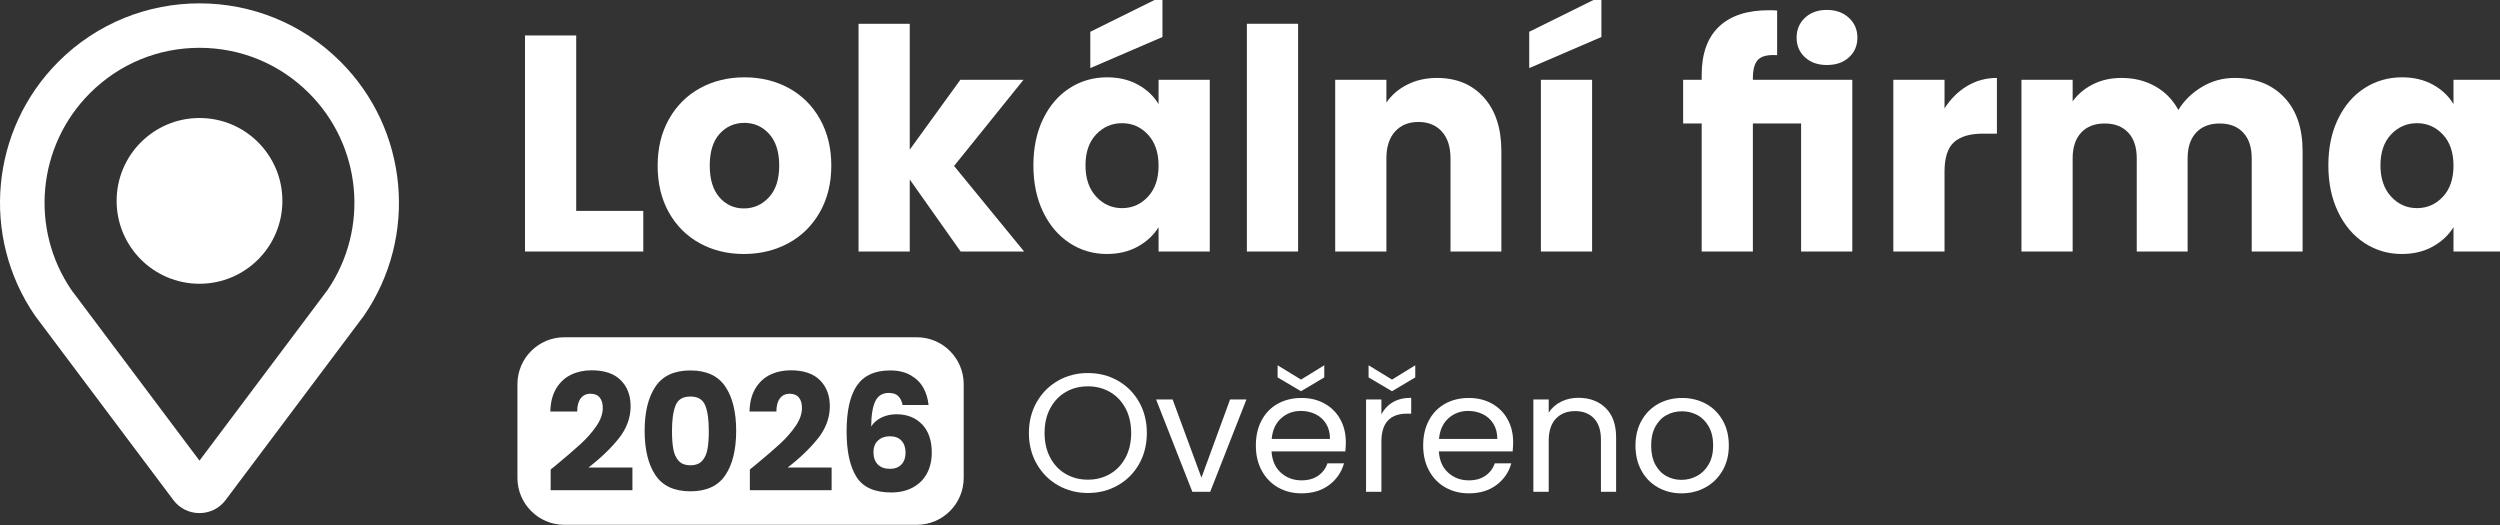
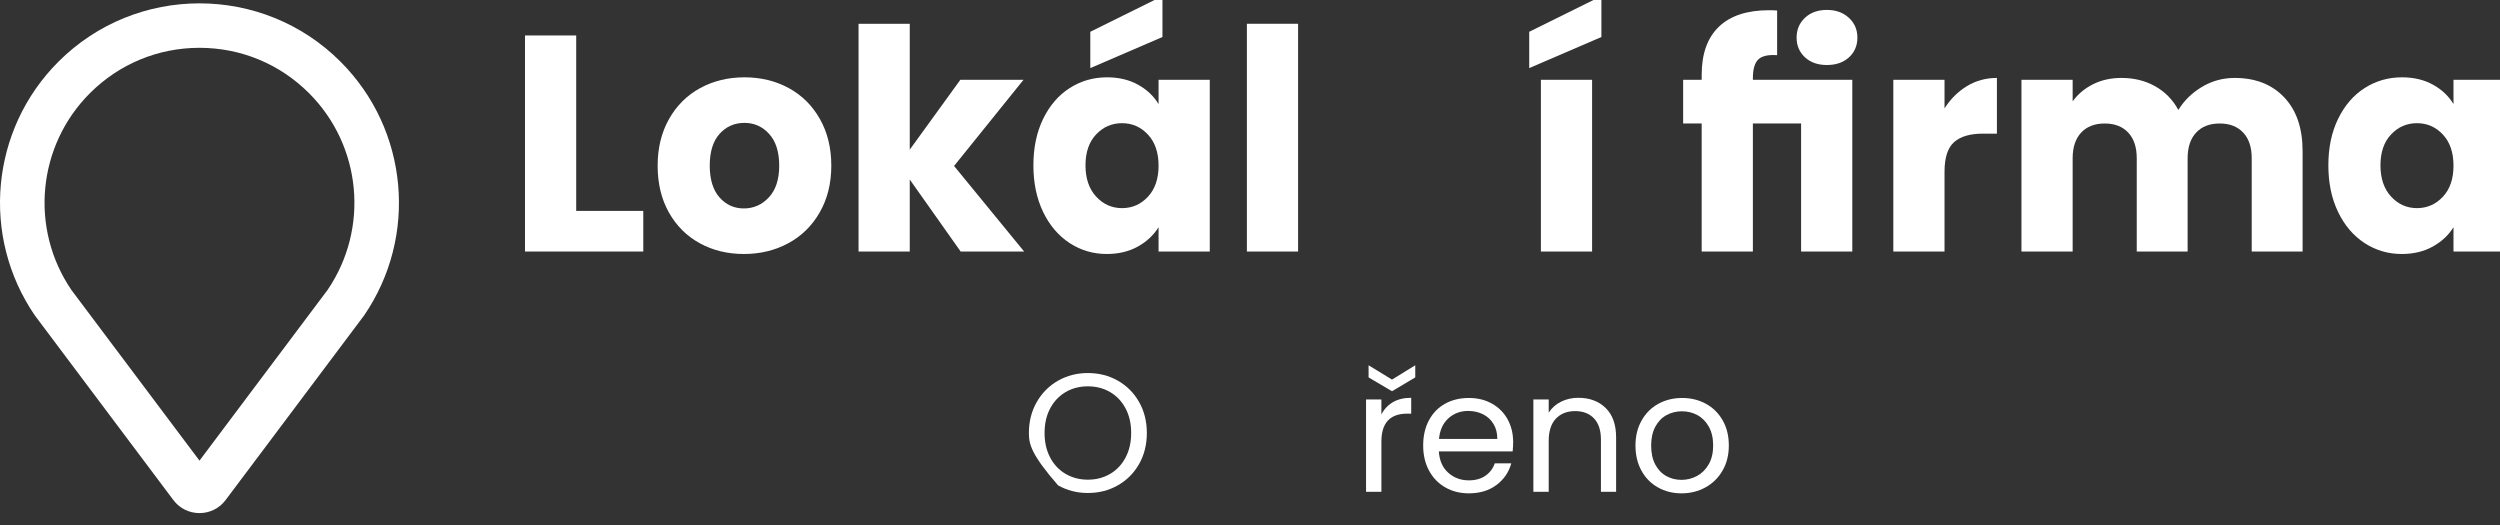
<svg xmlns="http://www.w3.org/2000/svg" xmlns:ns1="http://www.serif.com/" width="100%" height="100%" viewBox="0 0 519 109" version="1.1" xml:space="preserve" style="fill-rule:evenodd;clip-rule:evenodd;stroke-linejoin:round;stroke-miterlimit:2;">
  <rect x="0" y="0" width="519" height="109" fill="#333333" stroke="none" />
  <g transform="matrix(1,0,0,1,-181.075,-1493.1)">
    <g id="Layer-1" ns1:id="Layer 1" transform="matrix(4.167,0,0,4.167,0,0)">
      <g transform="matrix(0.522,0,0,0.522,59.773,369.598)">
        <path d="M0,6.062L-12.223,22.349L-24.446,6.062C-28.442,0.194 -27.702,-7.697 -22.68,-12.72C-19.887,-15.513 -16.173,-17.051 -12.223,-17.051C-8.273,-17.051 -4.559,-15.513 -1.766,-12.72C3.257,-7.697 3.996,0.194 0,6.062M1.24,-15.726C-2.471,-19.438 -7.347,-21.294 -12.223,-21.294C-17.099,-21.294 -21.974,-19.438 -25.686,-15.726C-32.166,-9.247 -33.109,0.942 -27.928,8.502L-14.717,26.11C-14.122,26.902 -13.213,27.356 -12.223,27.356C-11.233,27.356 -10.324,26.902 -9.729,26.11L3.482,8.502C8.663,0.942 7.721,-9.247 1.24,-15.726" style="fill:white;fill-rule:nonzero;" />
      </g>
      <g transform="matrix(0,-0.522,-0.522,0,53.394,364.194)">
-         <path d="M-7.91,-7.91C-3.542,-7.91 0,-4.369 0,0C0,4.368 -3.542,7.91 -7.91,7.91C-12.278,7.91 -15.82,4.368 -15.82,0C-15.82,-4.369 -12.278,-7.91 -7.91,-7.91" style="fill:white;fill-rule:nonzero;" />
+         </g>
+       <g transform="matrix(0.103,0,0,0.103,-14.022,254.605)">
+         <path d="M1084.22,1245.35C1078.95,1245.35 1074.14,1244.12 1069.79,1241.64C1056.95,1226.87 1055.69,1221.88 1055.69,1216.34C1055.69,1210.8 1056.95,1205.81 1059.48,1201.38C1062.01,1196.96 1065.44,1193.51 1069.79,1191.03C1074.14,1188.56 1078.95,1187.33 1084.22,1187.33C1089.54,1187.33 1094.38,1188.56 1098.72,1191.03C1103.07,1193.51 1106.49,1196.94 1108.99,1201.34C1111.49,1205.74 1112.74,1210.74 1112.74,1216.34C1112.74,1221.93 1111.49,1226.93 1108.99,1231.34C1106.49,1235.74 1103.07,1239.17 1098.72,1241.64C1094.38,1244.12 1089.54,1245.35 1084.22,1245.35ZM1084.22,1238.91C1088.18,1238.91 1091.76,1237.99 1094.93,1236.14C1098.11,1234.3 1100.61,1231.66 1102.43,1228.24C1104.25,1224.82 1105.16,1220.85 1105.16,1216.34C1105.16,1211.78 1104.25,1207.8 1102.43,1204.4C1100.61,1201 1098.13,1198.38 1094.98,1196.54C1091.82,1194.69 1088.24,1193.76 1084.22,1193.76C1080.2,1193.76 1076.61,1194.69 1073.46,1196.54C1070.31,1198.38 1067.82,1201 1066,1204.4C1064.18,1207.8 1063.27,1211.78 1063.27,1216.34C1063.27,1220.85 1064.18,1224.82 1066,1228.24C1067.82,1231.66 1070.32,1234.3 1073.5,1236.14C1076.68,1237.99 1080.25,1238.91 1084.22,1238.91Z" style="fill:white;fill-rule:nonzero;" />
      </g>
      <g transform="matrix(0.103,0,0,0.103,-14.022,254.605)">
-         <path d="M1084.22,1245.35C1078.95,1245.35 1074.14,1244.12 1069.79,1241.64C1065.44,1239.17 1062.01,1235.72 1059.48,1231.29C1056.95,1226.87 1055.69,1221.88 1055.69,1216.34C1055.69,1210.8 1056.95,1205.81 1059.48,1201.38C1062.01,1196.96 1065.44,1193.51 1069.79,1191.03C1074.14,1188.56 1078.95,1187.33 1084.22,1187.33C1089.54,1187.33 1094.38,1188.56 1098.72,1191.03C1103.07,1193.51 1106.49,1196.94 1108.99,1201.34C1111.49,1205.74 1112.74,1210.74 1112.74,1216.34C1112.74,1221.93 1111.49,1226.93 1108.99,1231.34C1106.49,1235.74 1103.07,1239.17 1098.72,1241.64C1094.38,1244.12 1089.54,1245.35 1084.22,1245.35ZM1084.22,1238.91C1088.18,1238.91 1091.76,1237.99 1094.93,1236.14C1098.11,1234.3 1100.61,1231.66 1102.43,1228.24C1104.25,1224.82 1105.16,1220.85 1105.16,1216.34C1105.16,1211.78 1104.25,1207.8 1102.43,1204.4C1100.61,1201 1098.13,1198.38 1094.98,1196.54C1091.82,1194.69 1088.24,1193.76 1084.22,1193.76C1080.2,1193.76 1076.61,1194.69 1073.46,1196.54C1070.31,1198.38 1067.82,1201 1066,1204.4C1064.18,1207.8 1063.27,1211.78 1063.27,1216.34C1063.27,1220.85 1064.18,1224.82 1066,1228.24C1067.82,1231.66 1070.32,1234.3 1073.5,1236.14C1076.68,1237.99 1080.25,1238.91 1084.22,1238.91Z" style="fill:white;fill-rule:nonzero;" />
-       </g>
+         </g>
      <g transform="matrix(0.103,0,0,0.103,-14.022,254.605)">
-         <path d="M1139.15,1237.94L1153,1200.12L1160.91,1200.12L1143.38,1244.78L1134.75,1244.78L1117.22,1200.12L1125.21,1200.12L1139.15,1237.94Z" style="fill:white;fill-rule:nonzero;" />
-       </g>
-       <g transform="matrix(0.103,0,0,0.103,-14.022,254.605)">
-         <path d="M1208.99,1220.74C1208.99,1222.15 1208.91,1223.65 1208.75,1225.22L1173.05,1225.22C1173.32,1229.62 1174.83,1233.06 1177.57,1235.53C1180.32,1238 1183.65,1239.24 1187.56,1239.24C1190.76,1239.24 1193.44,1238.49 1195.59,1237C1197.73,1235.51 1199.24,1233.51 1200.11,1231.01L1208.1,1231.01C1206.9,1235.3 1204.51,1238.79 1200.92,1241.48C1197.34,1244.17 1192.88,1245.52 1187.56,1245.52C1183.32,1245.52 1179.53,1244.57 1176.19,1242.66C1172.85,1240.76 1170.23,1238.06 1168.32,1234.55C1166.42,1231.05 1165.47,1226.99 1165.47,1222.37C1165.47,1217.75 1166.39,1213.7 1168.24,1210.23C1170.09,1206.75 1172.68,1204.07 1176.03,1202.2C1179.37,1200.33 1183.21,1199.39 1187.56,1199.39C1191.8,1199.39 1195.55,1200.31 1198.81,1202.16C1202.07,1204.01 1204.58,1206.55 1206.34,1209.78C1208.11,1213.01 1208.99,1216.66 1208.99,1220.74ZM1201.33,1219.19C1201.33,1216.37 1200.71,1213.93 1199.46,1211.9C1198.21,1209.86 1196.51,1208.31 1194.36,1207.25C1192.22,1206.19 1189.84,1205.66 1187.23,1205.66C1183.48,1205.66 1180.29,1206.86 1177.66,1209.25C1175.02,1211.64 1173.51,1214.95 1173.13,1219.19L1201.33,1219.19ZM1198.56,1189.44L1187.31,1196.13L1175.99,1189.44L1175.99,1183.58L1187.31,1190.5L1198.56,1183.58L1198.56,1189.44Z" style="fill:white;fill-rule:nonzero;" />
-       </g>
+         </g>
      <g transform="matrix(0.103,0,0,0.103,-14.022,254.605)">
        <path d="M1226.19,1207.37C1227.49,1204.82 1229.35,1202.84 1231.77,1201.42C1234.19,1200.01 1237.14,1199.31 1240.61,1199.31L1240.61,1206.97L1238.66,1206.97C1230.35,1206.97 1226.19,1211.48 1226.19,1220.5L1226.19,1244.78L1218.77,1244.78L1218.77,1200.12L1226.19,1200.12L1226.19,1207.37ZM1242.57,1189.44L1231.32,1196.13L1219.99,1189.44L1219.99,1183.58L1231.32,1190.5L1242.57,1183.58L1242.57,1189.44Z" style="fill:white;fill-rule:nonzero;" />
      </g>
      <g transform="matrix(0.103,0,0,0.103,-14.022,254.605)">
        <path d="M1289.92,1220.74C1289.92,1222.15 1289.84,1223.65 1289.68,1225.22L1253.98,1225.22C1254.25,1229.62 1255.76,1233.06 1258.5,1235.53C1261.25,1238 1264.57,1239.24 1268.49,1239.24C1271.69,1239.24 1274.37,1238.49 1276.51,1237C1278.66,1235.51 1280.17,1233.51 1281.04,1231.01L1289.02,1231.01C1287.83,1235.3 1285.44,1238.79 1281.85,1241.48C1278.27,1244.17 1273.81,1245.52 1268.49,1245.52C1264.25,1245.52 1260.46,1244.57 1257.12,1242.66C1253.78,1240.76 1251.15,1238.06 1249.25,1234.55C1247.35,1231.05 1246.4,1226.99 1246.4,1222.37C1246.4,1217.75 1247.32,1213.7 1249.17,1210.23C1251.02,1206.75 1253.61,1204.07 1256.95,1202.2C1260.3,1200.33 1264.14,1199.39 1268.49,1199.39C1272.72,1199.39 1276.47,1200.31 1279.73,1202.16C1282.99,1204.01 1285.51,1206.55 1287.27,1209.78C1289.04,1213.01 1289.92,1216.66 1289.92,1220.74ZM1282.26,1219.19C1282.26,1216.37 1281.63,1213.93 1280.38,1211.9C1279.14,1209.86 1277.44,1208.31 1275.29,1207.25C1273.14,1206.19 1270.77,1205.66 1268.16,1205.66C1264.41,1205.66 1261.22,1206.86 1258.58,1209.25C1255.95,1211.64 1254.44,1214.95 1254.06,1219.19L1282.26,1219.19Z" style="fill:white;fill-rule:nonzero;" />
      </g>
      <g transform="matrix(0.103,0,0,0.103,-14.022,254.605)">
        <path d="M1321.46,1199.31C1326.89,1199.31 1331.3,1200.95 1334.66,1204.24C1338.03,1207.52 1339.72,1212.26 1339.72,1218.46L1339.72,1244.78L1332.38,1244.78L1332.38,1219.52C1332.38,1215.06 1331.27,1211.65 1329.04,1209.29C1326.81,1206.93 1323.77,1205.74 1319.91,1205.74C1316,1205.74 1312.89,1206.97 1310.58,1209.41C1308.27,1211.86 1307.12,1215.41 1307.12,1220.09L1307.12,1244.78L1299.7,1244.78L1299.7,1200.12L1307.12,1200.12L1307.12,1206.48C1308.58,1204.2 1310.58,1202.43 1313.11,1201.18C1315.63,1199.93 1318.42,1199.31 1321.46,1199.31Z" style="fill:white;fill-rule:nonzero;" />
      </g>
      <g transform="matrix(0.103,0,0,0.103,-14.022,254.605)">
        <path d="M1371.34,1245.52C1367.15,1245.52 1363.37,1244.57 1359.97,1242.66C1356.57,1240.76 1353.91,1238.06 1351.98,1234.55C1350.05,1231.05 1349.09,1226.99 1349.09,1222.37C1349.09,1217.81 1350.08,1213.77 1352.06,1210.27C1354.05,1206.76 1356.75,1204.07 1360.17,1202.2C1363.6,1200.33 1367.43,1199.39 1371.66,1199.39C1375.9,1199.39 1379.73,1200.33 1383.16,1202.2C1386.58,1204.07 1389.28,1206.75 1391.27,1210.23C1393.25,1213.7 1394.24,1217.75 1394.24,1222.37C1394.24,1226.99 1393.22,1231.05 1391.18,1234.55C1389.15,1238.06 1386.39,1240.76 1382.91,1242.66C1379.43,1244.57 1375.58,1245.52 1371.34,1245.52ZM1371.34,1239C1374,1239 1376.5,1238.37 1378.84,1237.12C1381.17,1235.87 1383.06,1234 1384.5,1231.5C1385.94,1229 1386.66,1225.96 1386.66,1222.37C1386.66,1218.78 1385.95,1215.74 1384.54,1213.24C1383.13,1210.74 1381.28,1208.88 1379,1207.66C1376.72,1206.44 1374.25,1205.83 1371.58,1205.83C1368.87,1205.83 1366.38,1206.44 1364.13,1207.66C1361.87,1208.88 1360.06,1210.74 1358.71,1213.24C1357.35,1215.74 1356.67,1218.78 1356.67,1222.37C1356.67,1226.01 1357.33,1229.08 1358.66,1231.58C1360,1234.08 1361.78,1235.94 1364,1237.16C1366.23,1238.38 1368.68,1239 1371.34,1239Z" style="fill:white;fill-rule:nonzero;" />
      </g>
      <g transform="matrix(0.179,0,0,0.184,-85.535,207.77)">
        <path d="M880.984,875.284L899.651,875.284L899.651,886.284L866.734,886.284L866.734,827.784L880.984,827.784L880.984,875.284Z" style="fill:white;fill-rule:nonzero;" />
      </g>
      <g transform="matrix(0.179,0,0,0.184,-85.535,207.77)">
        <path d="M927.651,886.951C923.095,886.951 918.998,885.979 915.359,884.034C911.72,882.09 908.859,879.312 906.776,875.701C904.692,872.09 903.651,867.868 903.651,863.034C903.651,858.256 904.706,854.048 906.817,850.409C908.928,846.77 911.817,843.979 915.484,842.034C919.151,840.09 923.262,839.118 927.817,839.118C932.373,839.118 936.484,840.09 940.151,842.034C943.817,843.979 946.706,846.77 948.817,850.409C950.928,854.048 951.984,858.256 951.984,863.034C951.984,867.812 950.914,872.02 948.776,875.659C946.637,879.298 943.72,882.09 940.026,884.034C936.331,885.979 932.206,886.951 927.651,886.951ZM927.651,874.618C930.373,874.618 932.692,873.618 934.609,871.618C936.526,869.618 937.484,866.756 937.484,863.034C937.484,859.312 936.553,856.451 934.692,854.451C932.831,852.451 930.539,851.451 927.817,851.451C925.039,851.451 922.734,852.437 920.901,854.409C919.067,856.381 918.151,859.256 918.151,863.034C918.151,866.756 919.053,869.618 920.859,871.618C922.664,873.618 924.928,874.618 927.651,874.618Z" style="fill:white;fill-rule:nonzero;" />
      </g>
      <g transform="matrix(0.179,0,0,0.184,-85.535,207.77)">
        <path d="M987.984,886.284L973.817,866.784L973.817,886.284L959.567,886.284L959.567,824.618L973.817,824.618L973.817,858.701L987.901,839.784L1005.48,839.784L986.151,863.118L1005.65,886.284L987.984,886.284Z" style="fill:white;fill-rule:nonzero;" />
      </g>
      <g transform="matrix(0.179,0,0,0.184,-85.535,207.77)">
        <path d="M1008.23,862.951C1008.23,858.173 1009.14,853.979 1010.94,850.368C1012.75,846.756 1015.21,843.979 1018.32,842.034C1021.43,840.09 1024.9,839.118 1028.73,839.118C1032.01,839.118 1034.89,839.784 1037.36,841.118C1039.83,842.451 1041.73,844.201 1043.07,846.368L1043.07,839.784L1057.32,839.784L1057.32,886.284L1043.07,886.284L1043.07,879.701C1041.68,881.868 1039.75,883.618 1037.28,884.951C1034.8,886.284 1031.93,886.951 1028.65,886.951C1024.87,886.951 1021.43,885.965 1018.32,883.993C1015.21,882.02 1012.75,879.215 1010.94,875.576C1009.14,871.937 1008.23,867.729 1008.23,862.951ZM1043.07,863.034C1043.07,859.479 1042.08,856.673 1040.11,854.618C1038.14,852.562 1035.73,851.534 1032.9,851.534C1030.07,851.534 1027.66,852.548 1025.69,854.576C1023.72,856.604 1022.73,859.395 1022.73,862.951C1022.73,866.506 1023.72,869.326 1025.69,871.409C1027.66,873.493 1030.07,874.534 1032.9,874.534C1035.73,874.534 1038.14,873.506 1040.11,871.451C1042.08,869.395 1043.07,866.59 1043.07,863.034ZM1044.15,828.201L1024.07,836.618L1024.07,826.784L1044.15,817.118L1044.15,828.201Z" style="fill:white;fill-rule:nonzero;" />
      </g>
      <g transform="matrix(0.179,0,0,0.184,-85.535,207.77)">
        <rect x="1067.65" y="824.618" width="14.25" height="61.667" style="fill:white;fill-rule:nonzero;" />
      </g>
      <g transform="matrix(0.179,0,0,0.184,-85.535,207.77)">
-         <path d="M1120.57,839.284C1126.01,839.284 1130.36,841.048 1133.61,844.576C1136.86,848.104 1138.48,852.951 1138.48,859.118L1138.48,886.284L1124.32,886.284L1124.32,861.034C1124.32,857.923 1123.51,855.506 1121.9,853.784C1120.29,852.062 1118.12,851.201 1115.4,851.201C1112.68,851.201 1110.51,852.062 1108.9,853.784C1107.29,855.506 1106.48,857.923 1106.48,861.034L1106.48,886.284L1092.23,886.284L1092.23,839.784L1106.48,839.784L1106.48,845.951C1107.93,843.895 1109.87,842.27 1112.32,841.076C1114.76,839.881 1117.51,839.284 1120.57,839.284Z" style="fill:white;fill-rule:nonzero;" />
-       </g>
+         </g>
      <g transform="matrix(0.179,0,0,0.184,-85.535,207.77)">
        <path d="M1163.73,839.784L1163.73,886.284L1149.48,886.284L1149.48,839.784L1163.73,839.784ZM1166.32,828.201L1146.23,836.618L1146.23,826.784L1166.32,817.118L1166.32,828.201Z" style="fill:white;fill-rule:nonzero;" />
      </g>
      <g transform="matrix(0.179,0,0,0.184,-85.535,207.77)">
        <path d="M1208.48,839.784L1236.15,839.784L1236.15,886.284L1221.9,886.284L1221.9,851.618L1208.48,851.618L1208.48,886.284L1194.23,886.284L1194.23,851.618L1189.07,851.618L1189.07,839.784L1194.23,839.784L1194.23,838.451C1194.23,832.729 1195.83,828.381 1199.03,825.409C1202.22,822.437 1206.87,820.951 1212.98,820.951C1213.98,820.951 1214.73,820.979 1215.23,821.034L1215.23,833.118C1212.73,832.951 1210.98,833.34 1209.98,834.284C1208.98,835.229 1208.48,836.923 1208.48,839.368L1208.48,839.784ZM1229.07,835.784C1226.57,835.784 1224.54,835.09 1222.98,833.701C1221.43,832.312 1220.65,830.534 1220.65,828.368C1220.65,826.201 1221.43,824.409 1222.98,822.993C1224.54,821.576 1226.57,820.868 1229.07,820.868C1231.57,820.868 1233.61,821.576 1235.19,822.993C1236.78,824.409 1237.57,826.201 1237.57,828.368C1237.57,830.534 1236.79,832.312 1235.23,833.701C1233.68,835.09 1231.62,835.784 1229.07,835.784Z" style="fill:white;fill-rule:nonzero;" />
      </g>
      <g transform="matrix(0.179,0,0,0.184,-85.535,207.77)">
        <path d="M1261.82,847.534C1263.48,844.979 1265.57,842.965 1268.07,841.493C1270.57,840.02 1273.35,839.284 1276.4,839.284L1276.4,854.368L1272.48,854.368C1268.93,854.368 1266.26,855.131 1264.48,856.659C1262.71,858.187 1261.82,860.868 1261.82,864.701L1261.82,886.284L1247.57,886.284L1247.57,839.784L1261.82,839.784L1261.82,847.534Z" style="fill:white;fill-rule:nonzero;" />
      </g>
      <g transform="matrix(0.179,0,0,0.184,-85.535,207.77)">
        <path d="M1342.57,839.284C1348.35,839.284 1352.94,841.034 1356.36,844.534C1359.78,848.034 1361.48,852.895 1361.48,859.118L1361.48,886.284L1347.32,886.284L1347.32,861.034C1347.32,858.034 1346.53,855.715 1344.94,854.076C1343.36,852.437 1341.18,851.618 1338.4,851.618C1335.62,851.618 1333.44,852.437 1331.86,854.076C1330.28,855.715 1329.48,858.034 1329.48,861.034L1329.48,886.284L1315.32,886.284L1315.32,861.034C1315.32,858.034 1314.53,855.715 1312.94,854.076C1311.36,852.437 1309.18,851.618 1306.4,851.618C1303.62,851.618 1301.44,852.437 1299.86,854.076C1298.28,855.715 1297.48,858.034 1297.48,861.034L1297.48,886.284L1283.23,886.284L1283.23,839.784L1297.48,839.784L1297.48,845.618C1298.93,843.673 1300.82,842.131 1303.15,840.993C1305.48,839.854 1308.12,839.284 1311.07,839.284C1314.57,839.284 1317.69,840.034 1320.44,841.534C1323.19,843.034 1325.35,845.173 1326.9,847.951C1328.51,845.395 1330.71,843.312 1333.48,841.701C1336.26,840.09 1339.29,839.284 1342.57,839.284Z" style="fill:white;fill-rule:nonzero;" />
      </g>
      <g transform="matrix(0.179,0,0,0.184,-85.535,207.77)">
        <path d="M1368.65,862.951C1368.65,858.173 1369.55,853.979 1371.36,850.368C1373.16,846.756 1375.62,843.979 1378.73,842.034C1381.85,840.09 1385.32,839.118 1389.15,839.118C1392.43,839.118 1395.3,839.784 1397.78,841.118C1400.25,842.451 1402.15,844.201 1403.48,846.368L1403.48,839.784L1417.73,839.784L1417.73,886.284L1403.48,886.284L1403.48,879.701C1402.1,881.868 1400.16,883.618 1397.69,884.951C1395.22,886.284 1392.35,886.951 1389.07,886.951C1385.29,886.951 1381.85,885.965 1378.73,883.993C1375.62,882.02 1373.16,879.215 1371.36,875.576C1369.55,871.937 1368.65,867.729 1368.65,862.951ZM1403.48,863.034C1403.48,859.479 1402.5,856.673 1400.53,854.618C1398.55,852.562 1396.15,851.534 1393.32,851.534C1390.48,851.534 1388.08,852.548 1386.11,854.576C1384.14,856.604 1383.15,859.395 1383.15,862.951C1383.15,866.506 1384.14,869.326 1386.11,871.409C1388.08,873.493 1390.48,874.534 1393.32,874.534C1396.15,874.534 1398.55,873.506 1400.53,871.451C1402.5,869.395 1403.48,866.59 1403.48,863.034Z" style="fill:white;fill-rule:nonzero;" />
      </g>
      <g transform="matrix(0.114,0,0,0.174,-40.951,165.672)">
-         <path d="M1161.55,1217.13L1161.55,1243.98C1161.55,1251.39 1152.37,1257.41 1141.06,1257.41L987.014,1257.41C975.708,1257.41 966.529,1251.39 966.529,1243.98L966.529,1217.13C966.529,1209.73 975.708,1203.71 987.014,1203.71L1141.06,1203.71C1152.37,1203.71 1161.55,1209.73 1161.55,1217.13ZM1134.86,1223.1L1146.18,1223.1C1145.94,1221.33 1145.19,1219.7 1143.94,1218.2C1142.68,1216.71 1140.83,1215.51 1138.38,1214.59C1135.94,1213.67 1132.94,1213.21 1129.38,1213.21C1122.74,1213.21 1117.91,1214.65 1114.9,1217.53C1111.88,1220.4 1110.38,1224.8 1110.38,1230.7C1110.38,1236.33 1111.8,1240.65 1114.65,1243.65C1117.49,1246.65 1122.57,1248.15 1129.88,1248.15C1133.53,1248.15 1136.7,1247.67 1139.38,1246.7C1142.06,1245.74 1144.1,1244.4 1145.5,1242.69C1146.9,1240.98 1147.6,1238.99 1147.6,1236.72C1147.6,1233.27 1146.19,1230.58 1143.37,1228.65C1140.54,1226.72 1136.81,1225.76 1132.16,1225.76C1129.78,1225.76 1127.61,1226.07 1125.64,1226.69C1123.67,1227.32 1122.17,1228.17 1121.12,1229.26C1121.17,1225.93 1121.79,1223.5 1122.98,1221.96C1124.16,1220.42 1126.11,1219.65 1128.81,1219.65C1130.57,1219.65 1131.92,1219.94 1132.87,1220.51C1133.82,1221.09 1134.48,1221.95 1134.86,1223.1ZM1129.24,1232.06C1131.47,1232.06 1133.18,1232.48 1134.36,1233.32C1135.55,1234.16 1136.14,1235.31 1136.14,1236.77C1136.14,1238.2 1135.54,1239.33 1134.33,1240.15C1133.12,1240.97 1131.47,1241.38 1129.38,1241.38C1127.06,1241.38 1125.27,1240.97 1124.01,1240.13C1122.75,1239.29 1122.12,1238.12 1122.12,1236.63C1122.12,1235.17 1122.8,1234.04 1124.15,1233.25C1125.5,1232.45 1127.2,1232.06 1129.24,1232.06ZM981.046,1241.57L981.046,1247.5L1016.78,1247.5L1016.78,1241.01L997.559,1241.01C1002.92,1238.31 1007.33,1235.53 1010.8,1232.69C1014.26,1229.84 1015.99,1226.76 1015.99,1223.43C1015.99,1220.38 1014.56,1217.91 1011.69,1216.01C1008.82,1214.12 1004.56,1213.17 998.912,1213.17C995.637,1213.17 992.66,1213.59 989.979,1214.43C987.298,1215.27 985.139,1216.57 983.501,1218.34C981.864,1220.12 980.998,1222.32 980.903,1224.97L992.648,1224.97C992.648,1223.35 993.158,1222.1 994.178,1221.21C995.198,1220.33 996.61,1219.88 998.413,1219.88C1000.22,1219.88 1001.57,1220.24 1002.47,1220.96C1003.37,1221.67 1003.82,1222.67 1003.82,1223.94C1003.82,1225.62 1002.9,1227.35 1001.05,1229.12C999.196,1230.89 996.93,1232.59 994.249,1234.2C991.568,1235.82 987.903,1237.89 983.252,1240.41C983.395,1240.34 982.659,1240.73 981.046,1241.57ZM1068.1,1241.57L1068.1,1247.5L1103.83,1247.5L1103.83,1241.01L1084.61,1241.01C1089.97,1238.31 1094.38,1235.53 1097.85,1232.69C1101.31,1229.84 1103.05,1226.76 1103.05,1223.43C1103.05,1220.38 1101.61,1217.91 1098.74,1216.01C1095.87,1214.12 1091.61,1213.17 1085.96,1213.17C1082.69,1213.17 1079.71,1213.59 1077.03,1214.43C1074.35,1215.27 1072.19,1216.57 1070.55,1218.34C1068.91,1220.12 1068.05,1222.32 1067.95,1224.97L1079.7,1224.97C1079.7,1223.35 1080.21,1222.1 1081.23,1221.21C1082.25,1220.33 1083.66,1219.88 1085.46,1219.88C1087.27,1219.88 1088.62,1220.24 1089.52,1220.96C1090.42,1221.67 1090.87,1222.67 1090.87,1223.94C1090.87,1225.62 1089.95,1227.35 1088.1,1229.12C1086.25,1230.89 1083.98,1232.59 1081.3,1234.2C1078.62,1235.82 1074.95,1237.89 1070.3,1240.41C1070.45,1240.34 1069.71,1240.73 1068.1,1241.57ZM1022.12,1230.47C1022.12,1235.88 1023.69,1240.13 1026.85,1243.2C1030,1246.28 1035.09,1247.82 1042.12,1247.82C1049.14,1247.82 1054.23,1246.28 1057.38,1243.2C1060.54,1240.13 1062.12,1235.88 1062.12,1230.47C1062.12,1225.12 1060.54,1220.91 1057.38,1217.83C1054.23,1214.75 1049.14,1213.21 1042.12,1213.21C1035.09,1213.21 1030,1214.75 1026.85,1217.83C1023.69,1220.91 1022.12,1225.12 1022.12,1230.47ZM1050.16,1230.47C1050.16,1232.59 1049.97,1234.34 1049.59,1235.72C1049.21,1237.1 1048.44,1238.22 1047.28,1239.08C1046.11,1239.93 1044.39,1240.36 1042.12,1240.36C1039.84,1240.36 1038.12,1239.93 1036.96,1239.08C1035.79,1238.22 1035.02,1237.1 1034.64,1235.72C1034.26,1234.34 1034.07,1232.59 1034.07,1230.47C1034.07,1227.33 1034.6,1224.91 1035.64,1223.22C1036.68,1221.52 1038.84,1220.68 1042.12,1220.68C1045.39,1220.68 1047.55,1221.52 1048.59,1223.22C1049.64,1224.91 1050.16,1227.33 1050.16,1230.47Z" style="fill:white;" />
-       </g>
+         </g>
    </g>
  </g>
</svg>